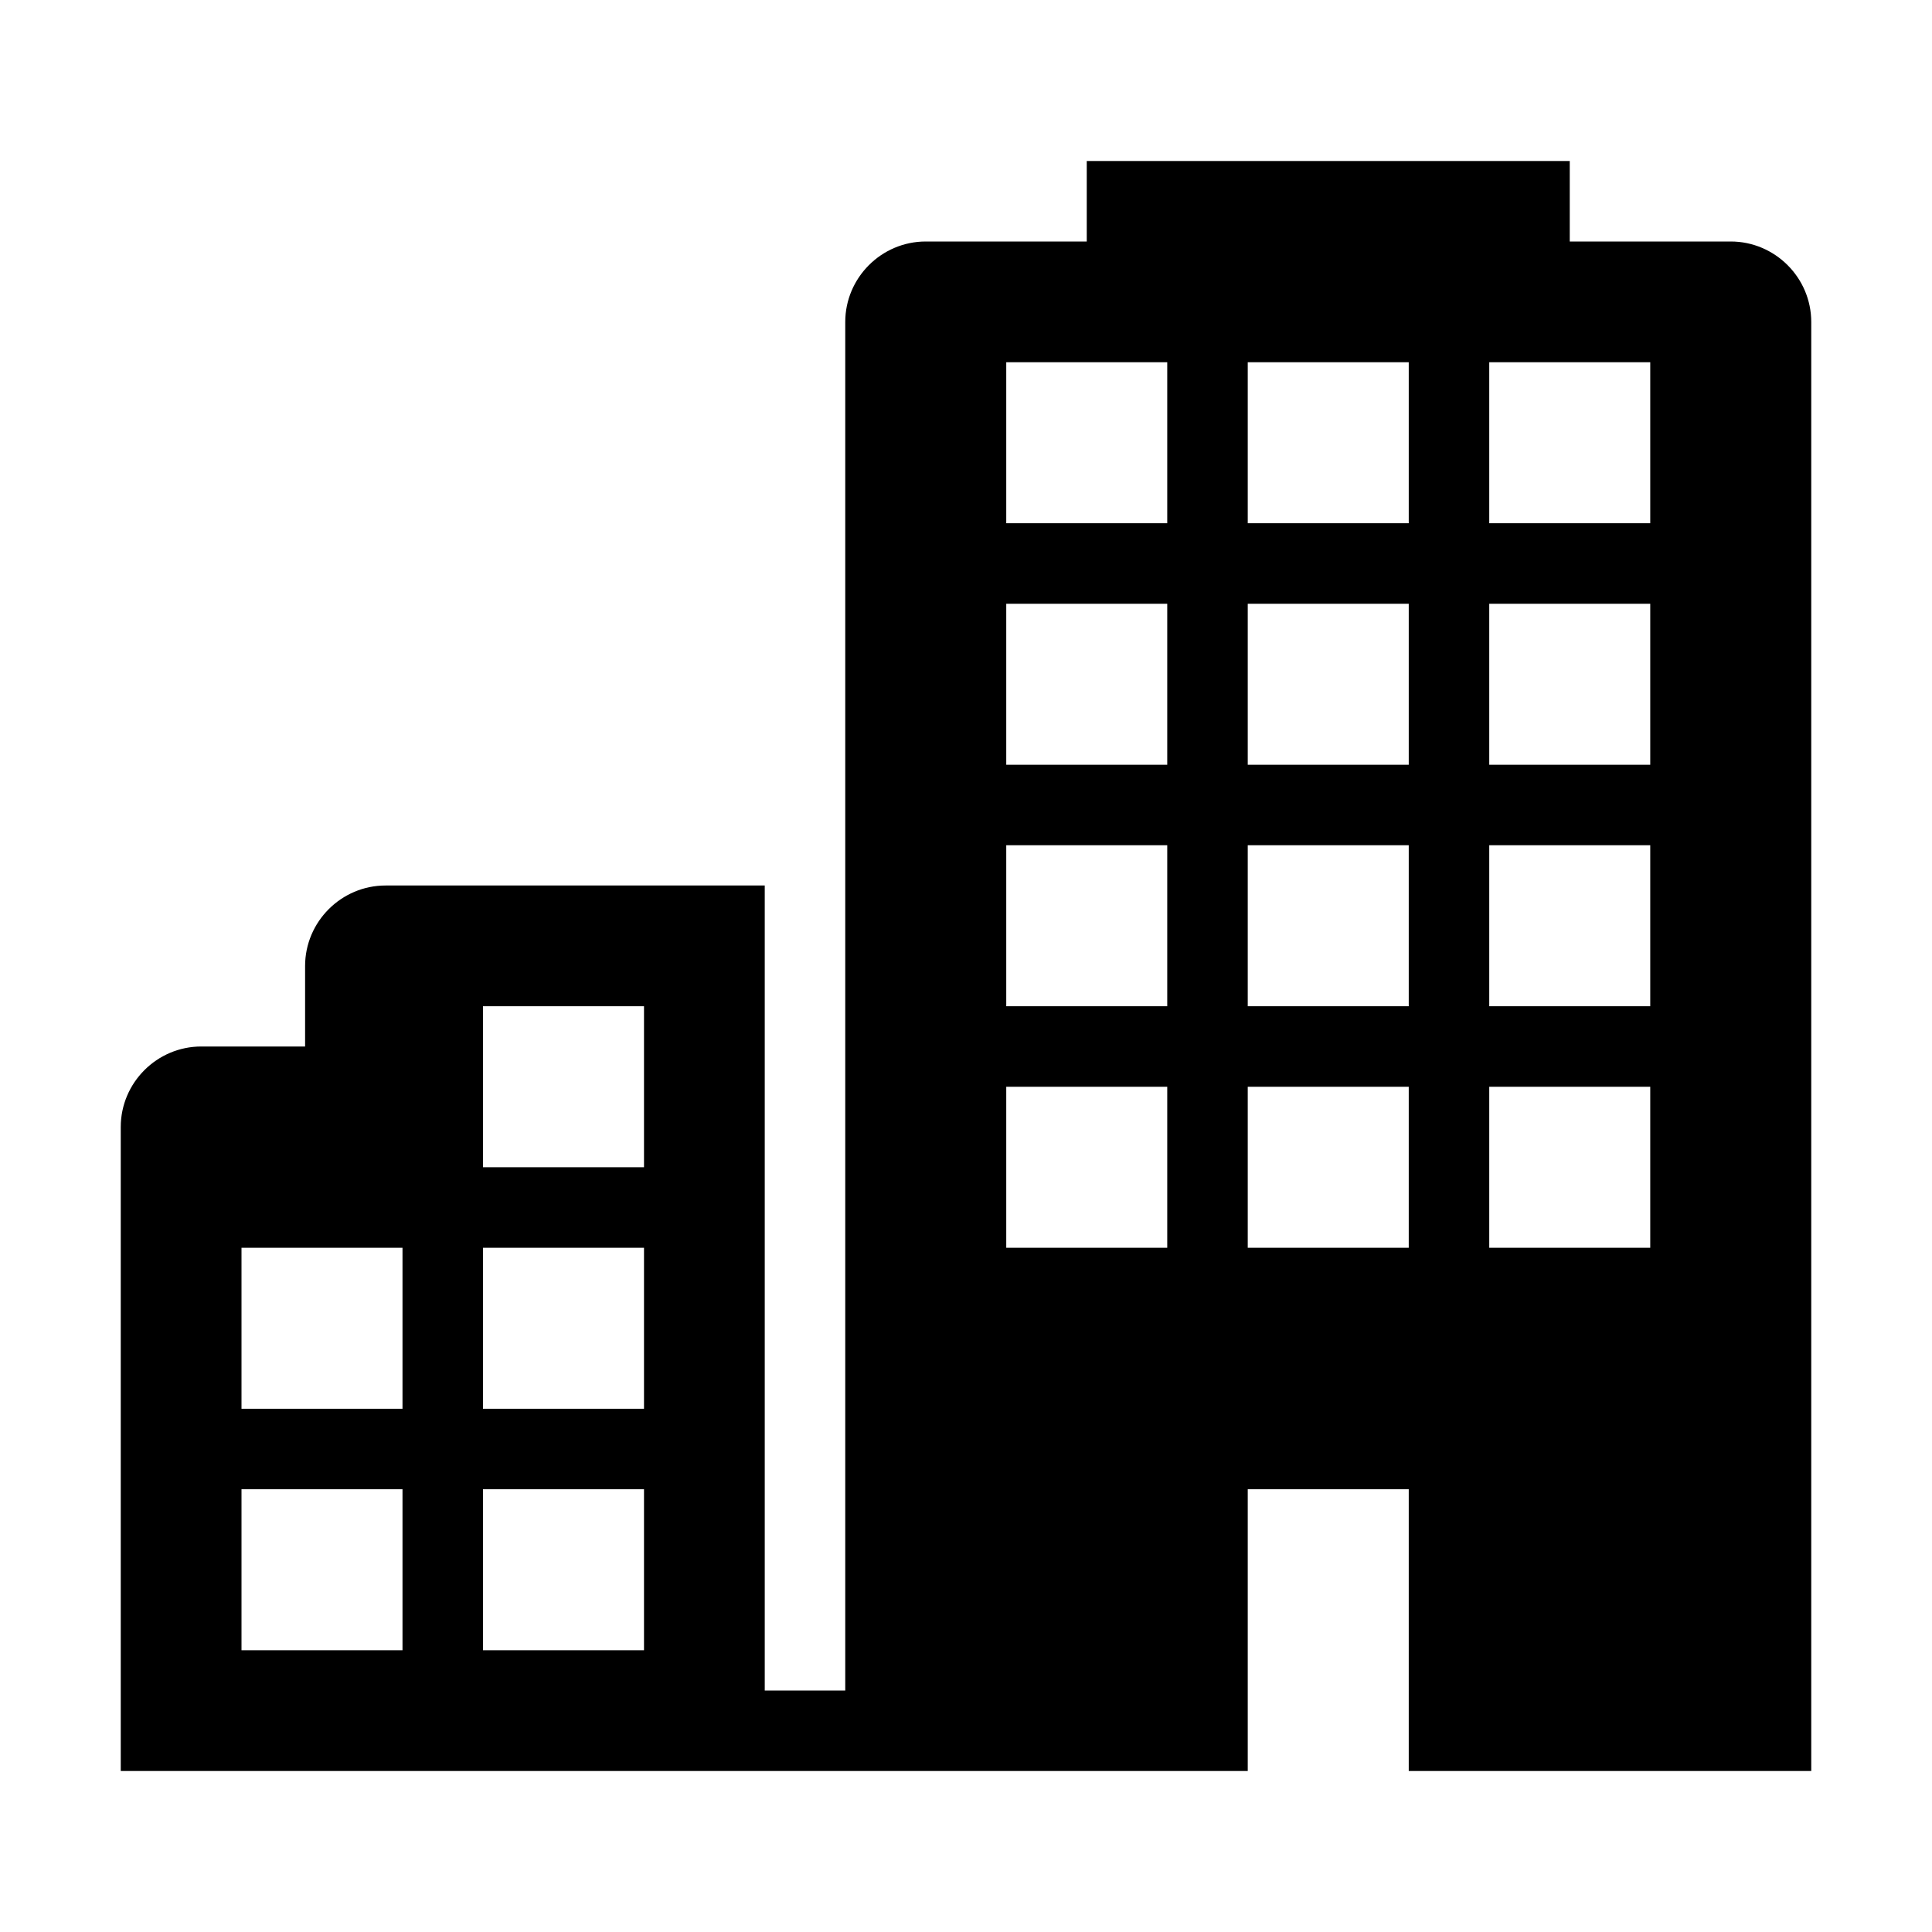
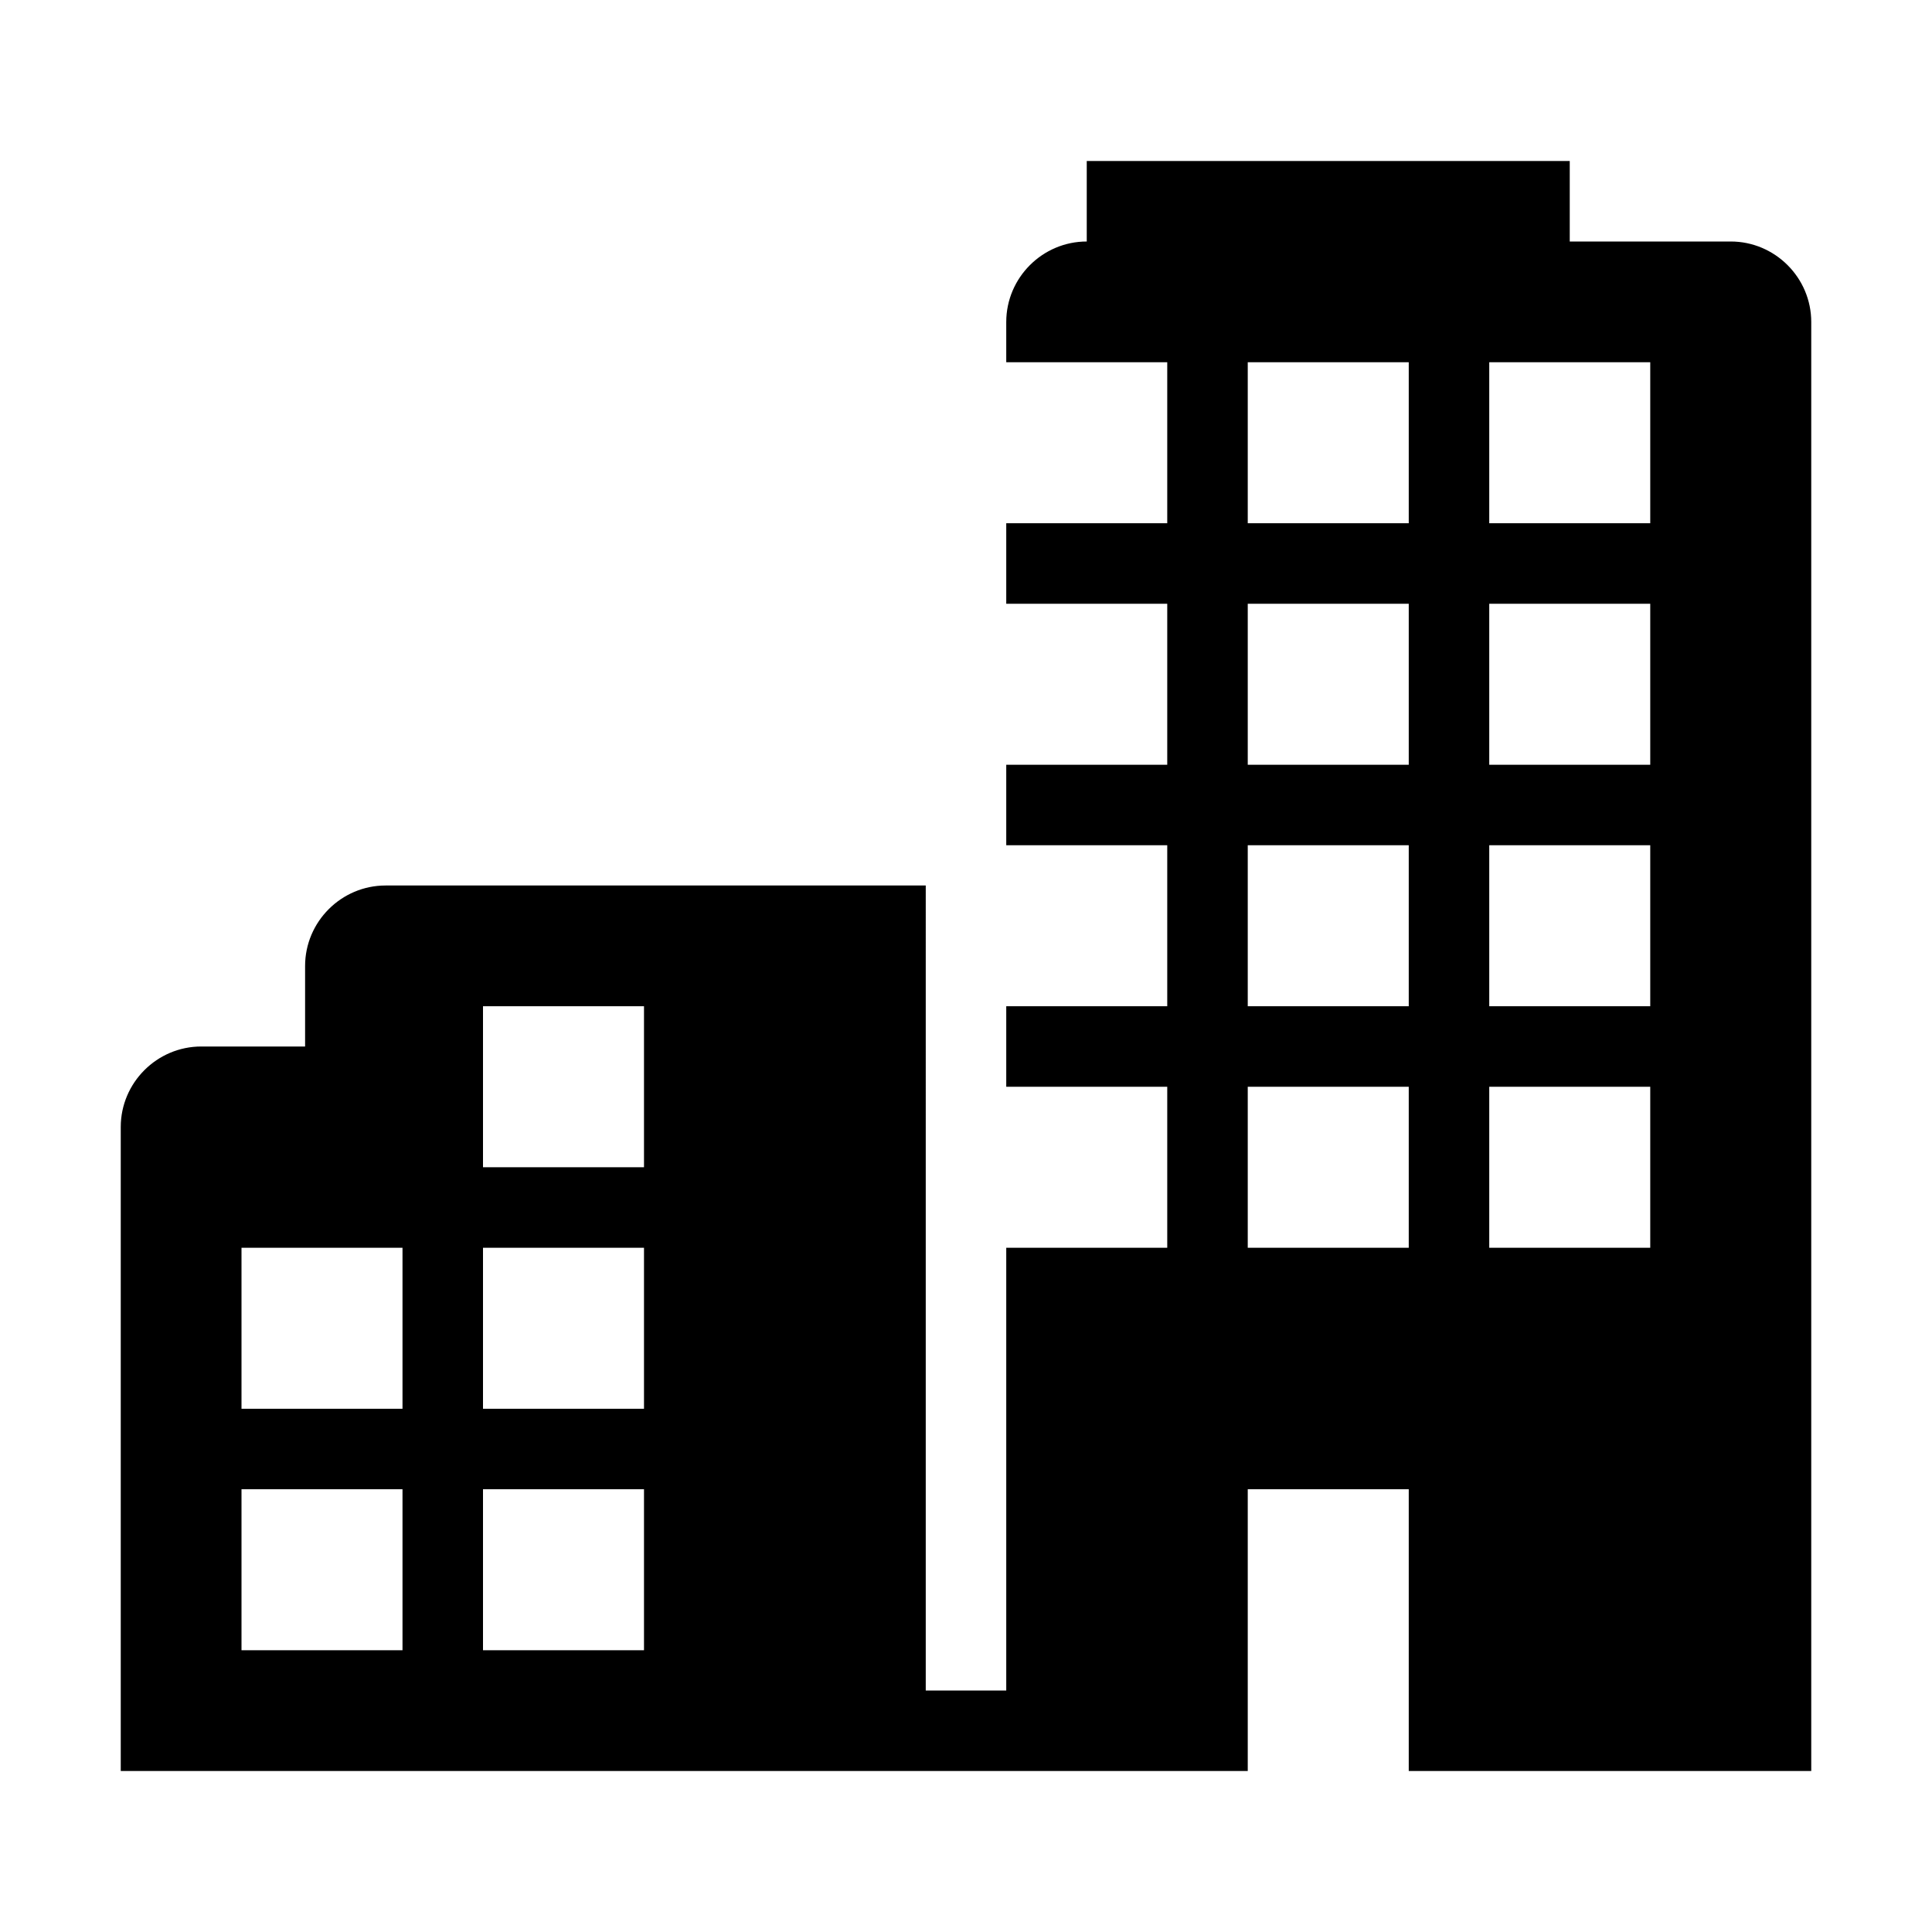
<svg xmlns="http://www.w3.org/2000/svg" width="24" height="24" fill="currentColor" class="mi-solid mi-buildings" viewBox="0 0 24 24">
-   <path d="M21.5 3h-2V2h-6v1h-2c-.55 0-1 .45-1 1v17h-1V11H4.79c-.55 0-1 .45-1 1v1H2.5c-.55 0-1 .45-1 1v8h14v-3.5h2V22h5V4c0-.55-.45-1-1-1M5 20.5H3v-2h2zm0-3H3v-2h2zm3 3H6v-2h2zm0-3H6v-2h2zm0-3H6v-2h2zm6.5 1h-2v-2h2zm0-3h-2v-2h2zm0-3h-2v-2h2zm0-3h-2v-2h2zm3 9h-2v-2h2zm0-3h-2v-2h2zm0-3h-2v-2h2zm0-3h-2v-2h2zm3 9h-2v-2h2zm0-3h-2v-2h2zm0-3h-2v-2h2zm0-3h-2v-2h2z" />
+   <path d="M21.5 3h-2V2h-6v1c-.55 0-1 .45-1 1v17h-1V11H4.79c-.55 0-1 .45-1 1v1H2.5c-.55 0-1 .45-1 1v8h14v-3.5h2V22h5V4c0-.55-.45-1-1-1M5 20.5H3v-2h2zm0-3H3v-2h2zm3 3H6v-2h2zm0-3H6v-2h2zm0-3H6v-2h2zm6.5 1h-2v-2h2zm0-3h-2v-2h2zm0-3h-2v-2h2zm0-3h-2v-2h2zm3 9h-2v-2h2zm0-3h-2v-2h2zm0-3h-2v-2h2zm0-3h-2v-2h2zm3 9h-2v-2h2zm0-3h-2v-2h2zm0-3h-2v-2h2zm0-3h-2v-2h2z" />
</svg>